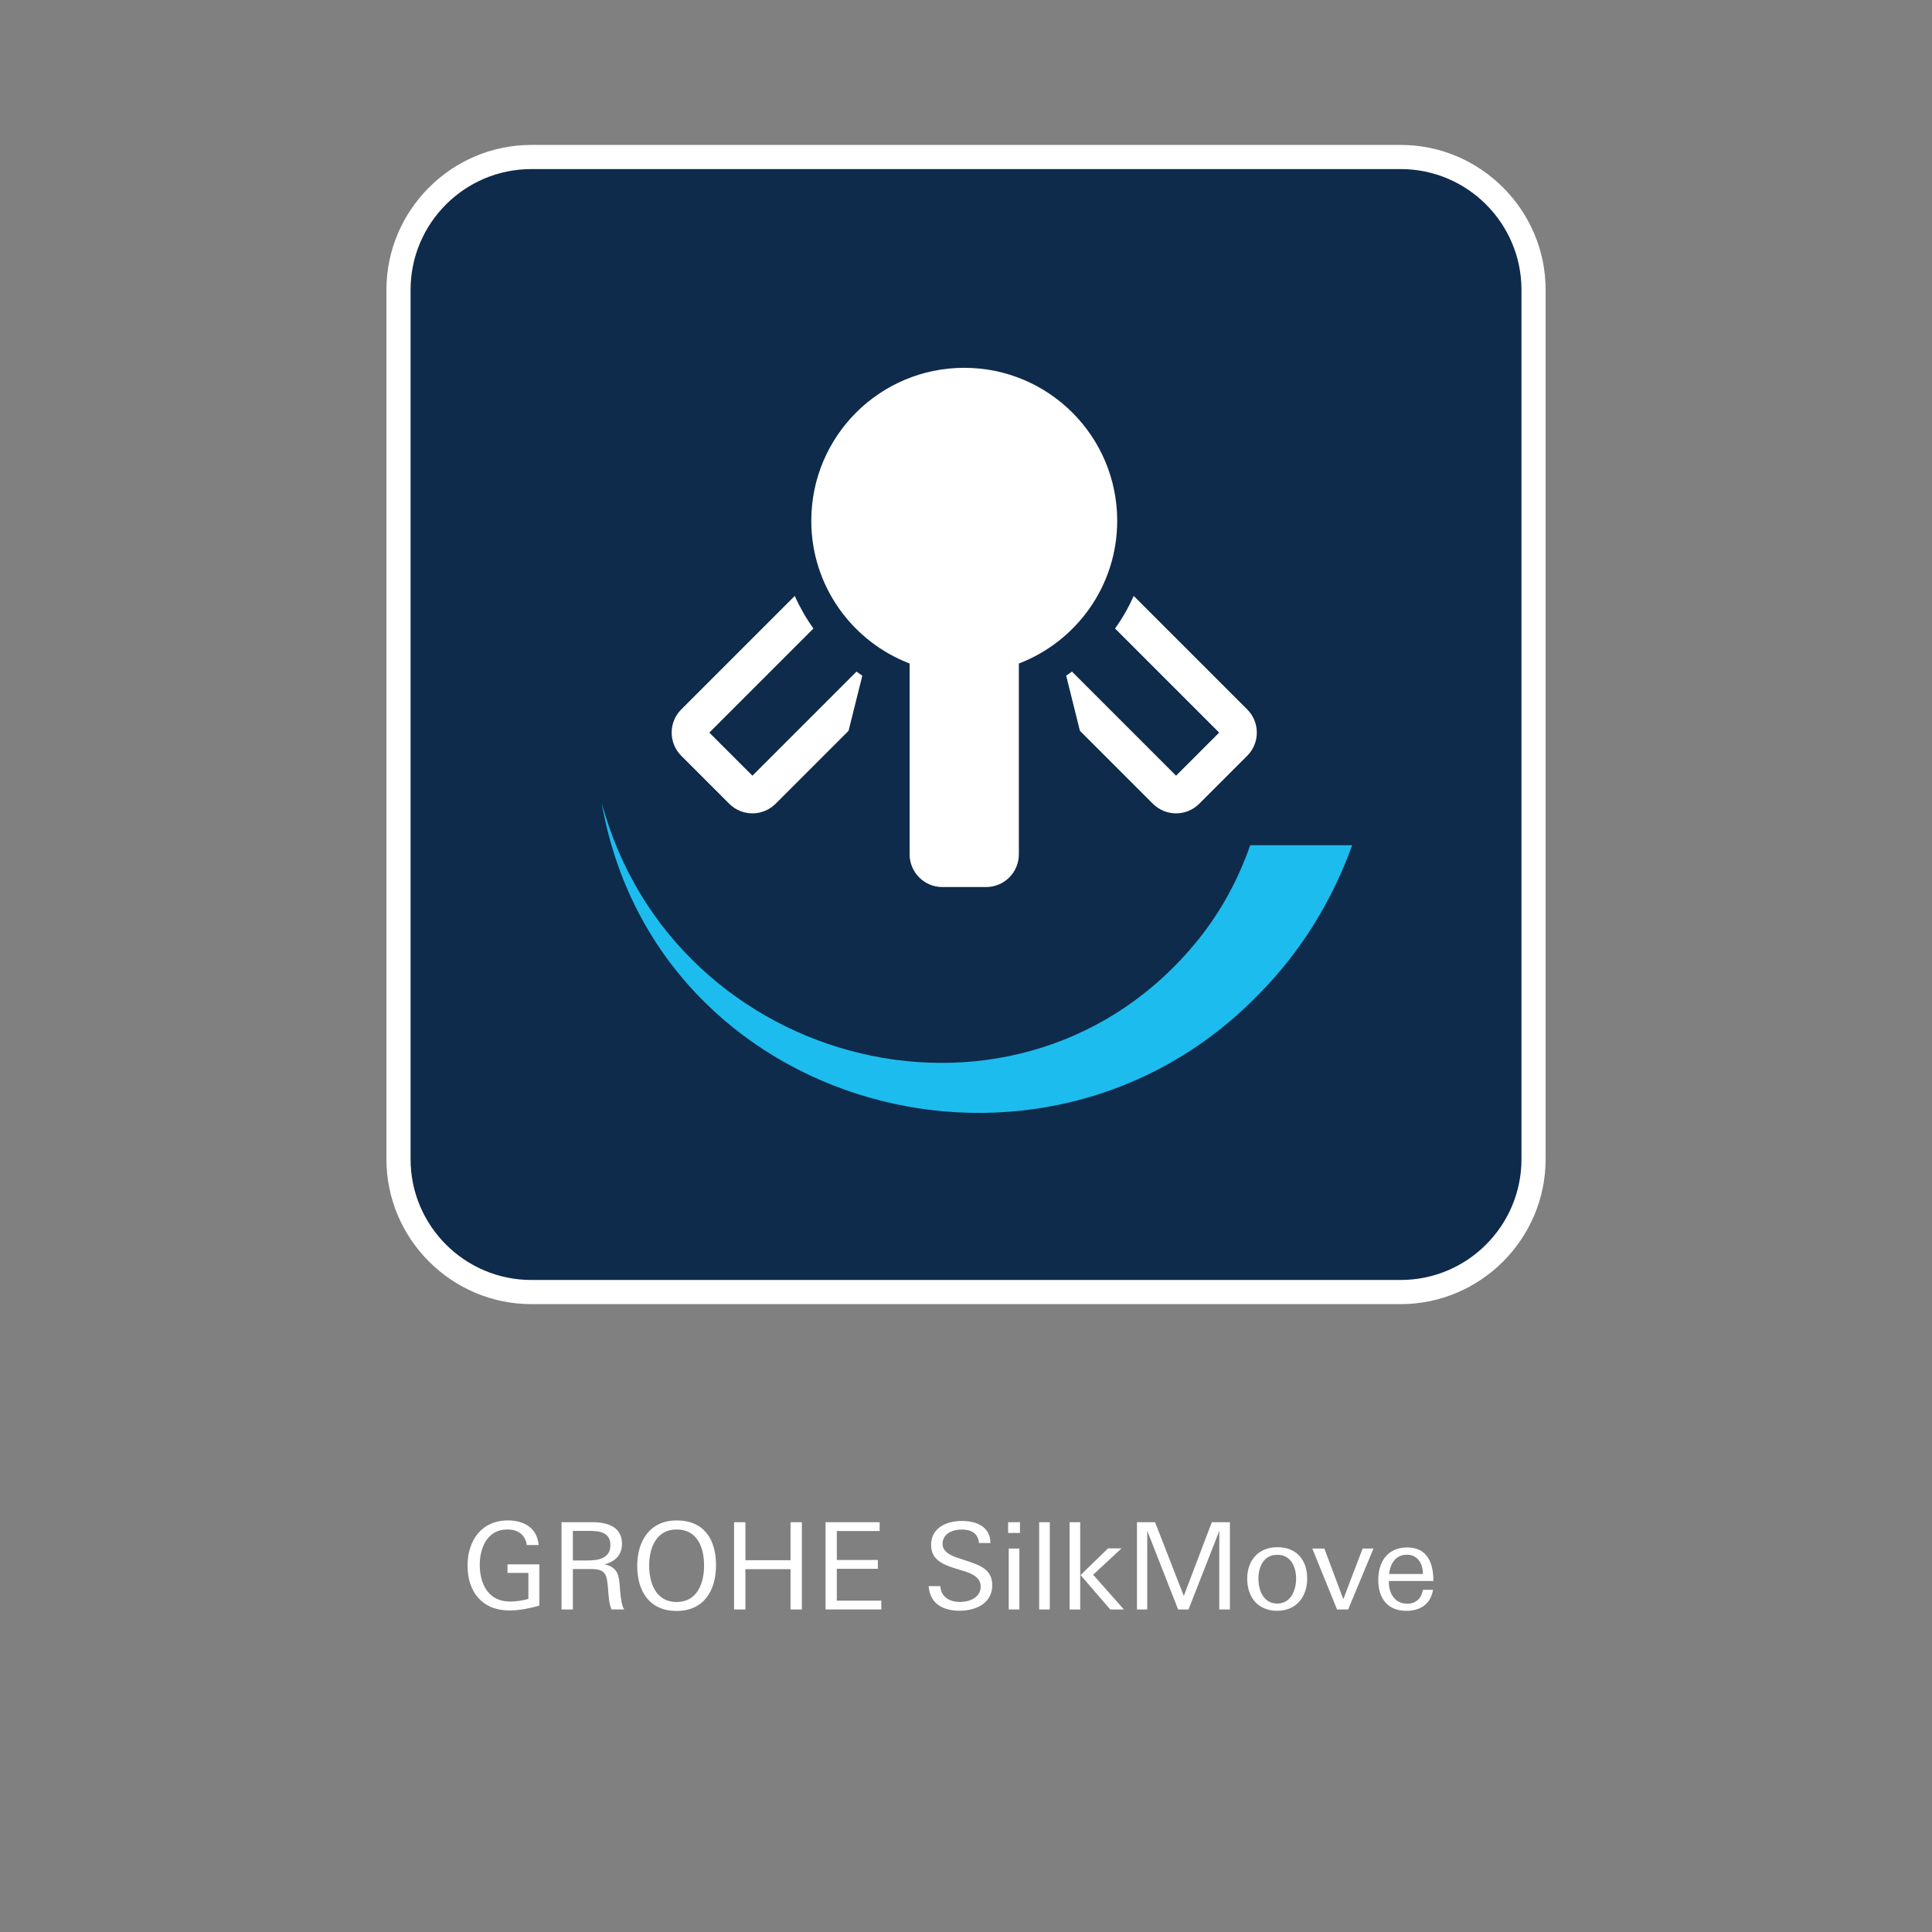
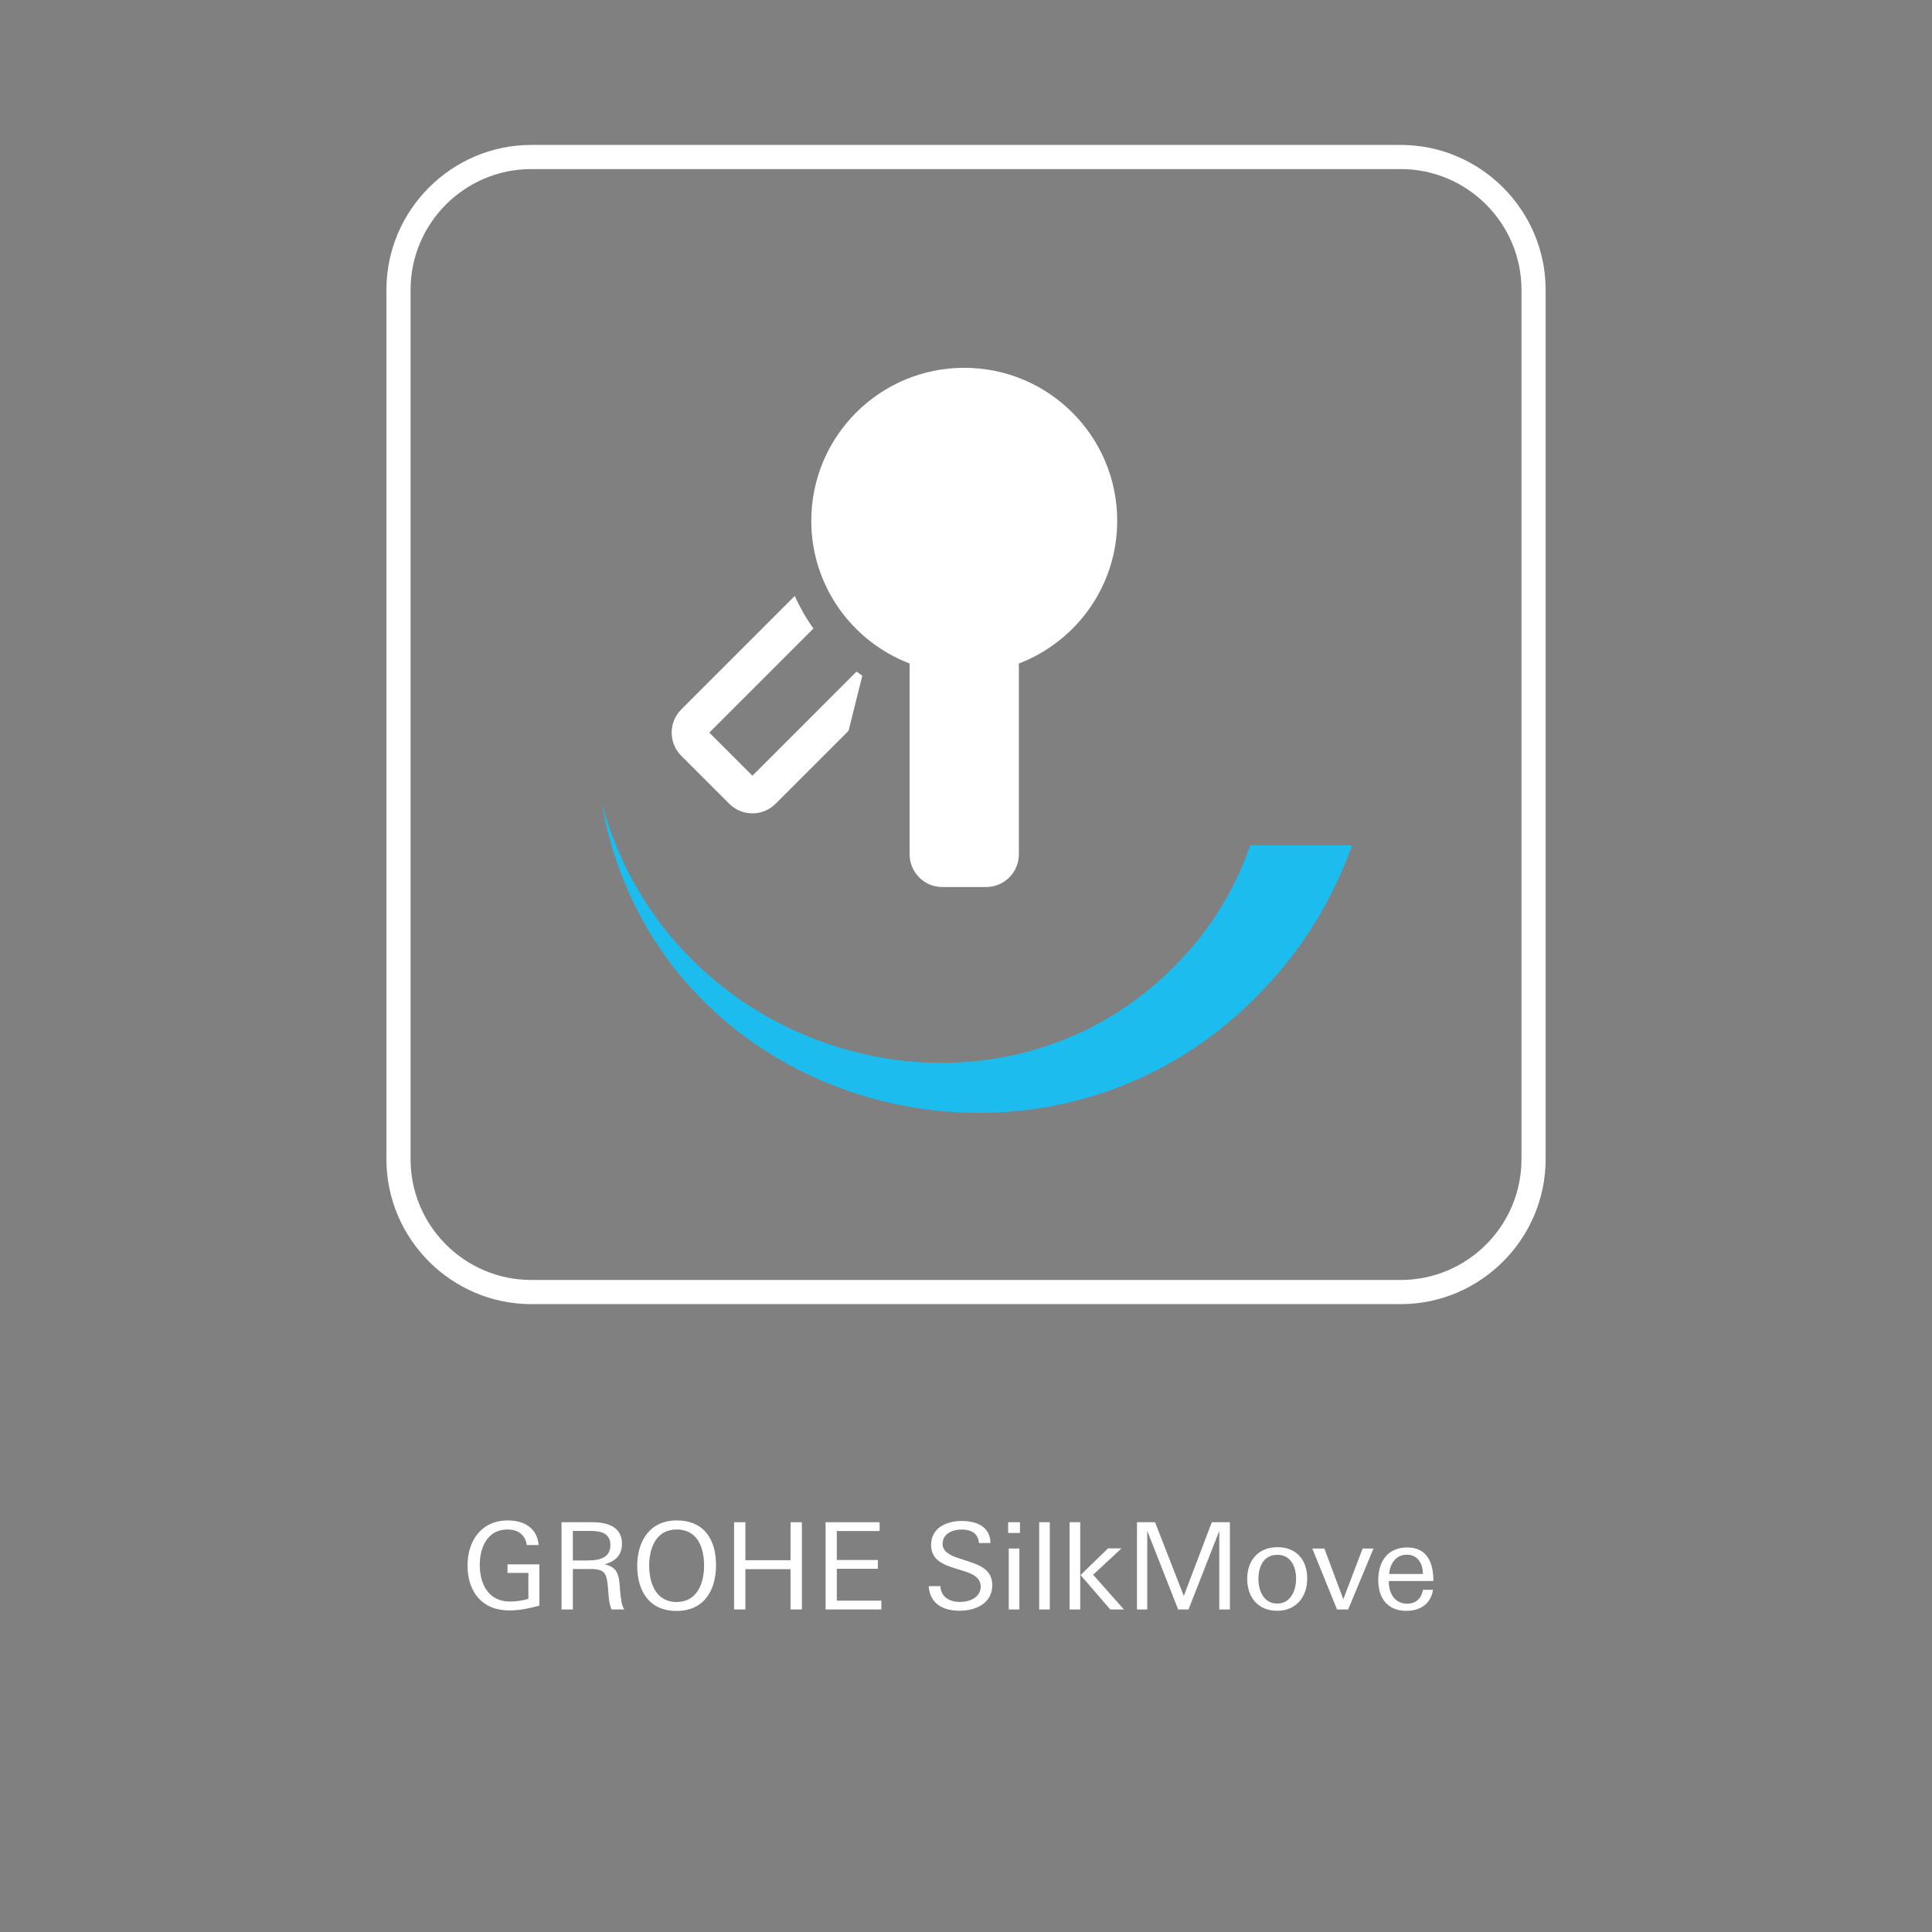
<svg xmlns="http://www.w3.org/2000/svg" width="168" height="168" viewBox="0 0 168 168" fill="none">
  <rect x="0" y="0" width="168" height="168" fill="#808080" stroke="none" />
  <g clip-path="url(#clip0_345_12814)">
-     <path d="M121.798 13.648C128.167 13.648 133.348 18.83 133.348 25.198V100.798C133.348 107.167 128.167 112.348 121.798 112.348H46.198C39.83 112.348 34.648 107.167 34.648 100.798V25.198C34.648 18.83 39.83 13.648 46.198 13.648H121.798Z" fill="#0F2B4B" />
    <path d="M121.802 14.702C127.591 14.702 132.302 19.412 132.302 25.202V100.802C132.302 106.591 127.591 111.302 121.802 111.302H46.202C40.412 111.302 35.702 106.591 35.702 100.802V25.202C35.702 19.412 40.412 14.702 46.202 14.702H121.802ZM121.802 12.602H46.202C39.272 12.602 33.602 18.272 33.602 25.202V100.802C33.602 107.732 39.272 113.402 46.202 113.402H121.802C128.732 113.402 134.402 107.732 134.402 100.802V25.202C134.402 18.272 128.732 12.602 121.802 12.602Z" fill="white" />
    <path d="M108.714 73.498C107.692 76.431 106.192 79.23 104.197 81.706C88.949 100.625 58.594 93.163 52.316 69.789C56.957 96.549 90.635 105.871 109.475 86.437C113.054 82.833 115.827 78.375 117.579 73.498H108.714Z" fill="#1DBCEE" />
-     <path d="M108.454 61.689L98.585 51.82C98.138 52.817 97.597 53.767 96.962 54.653L106.013 63.704L102.266 67.452L93.214 58.4C93.047 58.519 92.883 58.641 92.711 58.756L93.906 63.547L100.251 69.892C100.807 70.448 101.537 70.727 102.266 70.727C102.996 70.727 103.724 70.448 104.281 69.892L108.453 65.72C109.567 64.607 109.567 62.802 108.454 61.689Z" fill="white" />
    <path d="M65.429 67.452L61.681 63.704L70.732 54.653C70.098 53.767 69.556 52.817 69.11 51.82L59.241 61.689C58.128 62.802 58.128 64.607 59.241 65.72L63.413 69.892C63.969 70.448 64.699 70.727 65.428 70.727C66.157 70.727 66.886 70.448 67.443 69.892L73.788 63.547L74.983 58.756C74.811 58.642 74.647 58.519 74.48 58.4L65.429 67.452Z" fill="white" />
    <path d="M97.148 45.285C97.148 37.939 91.193 31.984 83.847 31.984C76.501 31.984 70.547 37.939 70.547 45.285C70.547 50.955 74.101 55.783 79.097 57.696V74.285C79.097 75.859 80.373 77.134 81.947 77.134H85.747C87.321 77.134 88.596 75.859 88.596 74.285V57.697C93.593 55.783 97.148 50.955 97.148 45.285Z" fill="white" />
    <path d="M44.299 140.04C41.915 140.04 40.656 138.413 40.656 136.136C40.656 133.984 41.853 132.211 44.161 132.211C45.546 132.211 46.712 132.85 46.838 134.352H45.81C45.663 133.428 45.023 132.998 44.121 132.998C42.379 132.998 41.718 134.572 41.718 136.083C41.718 137.741 42.474 139.263 44.33 139.263C44.876 139.263 45.422 139.189 45.946 139.031V136.775H44.131V136.03H46.902V139.62C46.051 139.852 45.18 140.04 44.299 140.04Z" fill="white" />
    <path d="M53.173 139.953C52.931 139.356 52.921 138.714 52.868 138.085C52.764 136.972 52.7 136.438 51.431 136.438H49.815V139.954H48.828V132.367H51.535C52.774 132.367 54.086 132.744 54.086 134.234C54.086 135.242 53.488 135.778 52.575 136.029C53.541 136.239 53.781 136.785 53.865 137.602C53.917 138.106 53.929 138.642 54.033 139.219C54.086 139.503 54.148 139.755 54.285 139.953H53.173ZM51.315 133.121H49.814V135.693H51.041C51.997 135.693 53.078 135.546 53.078 134.35C53.078 133.29 52.186 133.121 51.315 133.121Z" fill="white" />
    <path d="M58.832 140.082C56.449 140.082 55.41 138.34 55.41 136.157C55.41 134.016 56.502 132.211 58.843 132.211C61.246 132.211 62.264 133.891 62.264 136.104C62.264 138.287 61.224 140.082 58.832 140.082ZM58.832 132.998C57.059 132.998 56.449 134.614 56.449 136.136C56.449 137.668 57.038 139.305 58.832 139.305C60.627 139.305 61.224 137.678 61.224 136.136C61.224 134.572 60.657 132.998 58.832 132.998Z" fill="white" />
    <path d="M68.743 139.954V136.45H64.818V139.954H63.832V132.367H64.818V135.672H68.743V132.367H69.729V139.954H68.743Z" fill="white" />
    <path d="M71.789 139.954V132.367H76.491V133.133H72.766V135.651H76.334V136.416H72.766V139.187H76.638V139.952H71.789V139.954Z" fill="white" />
    <path d="M83.441 140.064C82.024 140.064 80.86 139.476 80.754 137.924H81.772C81.825 138.889 82.581 139.298 83.472 139.298C84.312 139.298 85.277 138.921 85.277 137.955C85.277 137.179 84.563 136.842 83.777 136.602L83.126 136.403C82.045 136.067 80.964 135.658 80.964 134.346C80.964 132.845 82.317 132.258 83.63 132.258C84.878 132.258 86.106 132.719 86.127 134.178H85.13C85.046 133.296 84.416 133.003 83.619 133.003C82.833 133.003 81.961 133.36 81.961 134.262C81.961 134.934 82.686 135.269 83.252 135.458L84.112 135.743C85.193 136.1 86.284 136.477 86.284 137.842C86.285 139.434 84.826 140.064 83.441 140.064Z" fill="white" />
    <path d="M87.664 133.301V132.367H88.692V133.301H87.664ZM87.717 139.954V134.655H88.641V139.954H87.717Z" fill="white" />
    <path d="M90.363 139.954V132.367H91.287V139.954H90.363Z" fill="white" />
    <path d="M93.008 139.954V132.367H93.932V139.954H93.008ZM96.544 139.954L93.963 136.963L96.346 134.644H97.521L95.054 136.933L97.731 139.954H96.544Z" fill="white" />
    <path d="M106.025 139.954V133.122L103.349 139.954H102.447L99.76 133.112V139.954H98.867V132.367H100.441L102.939 138.778L105.374 132.367H106.948V139.954H106.025Z" fill="white" />
    <path d="M111.067 140.069C109.377 140.069 108.453 138.883 108.453 137.277C108.453 135.683 109.43 134.539 111.077 134.539C112.756 134.539 113.67 135.662 113.67 137.277C113.67 138.841 112.713 140.069 111.067 140.069ZM111.067 135.2C109.88 135.2 109.429 136.238 109.429 137.277C109.429 138.305 109.87 139.44 111.067 139.44C112.242 139.44 112.704 138.285 112.704 137.277C112.704 136.238 112.252 135.2 111.067 135.2Z" fill="white" />
    <path d="M117.23 139.956H116.265L114.113 134.656H115.162L116.81 139.063L118.49 134.656H119.434L117.23 139.956Z" fill="white" />
    <path d="M120.77 137.479V137.584C120.77 138.561 121.295 139.452 122.366 139.452C123.122 139.452 123.614 138.99 123.731 138.246H124.612C124.403 139.494 123.499 140.072 122.292 140.072C120.646 140.072 119.848 138.969 119.848 137.395C119.848 135.81 120.646 134.562 122.366 134.562C124.139 134.562 124.643 135.937 124.643 137.479H120.77ZM122.334 135.191C121.359 135.191 120.876 135.988 120.792 136.87H123.731C123.74 136 123.3 135.191 122.334 135.191Z" fill="white" />
  </g>
  <defs>
    <clipPath id="clip0_345_12814">
      <rect width="168" height="168" fill="white" />
    </clipPath>
  </defs>
</svg>